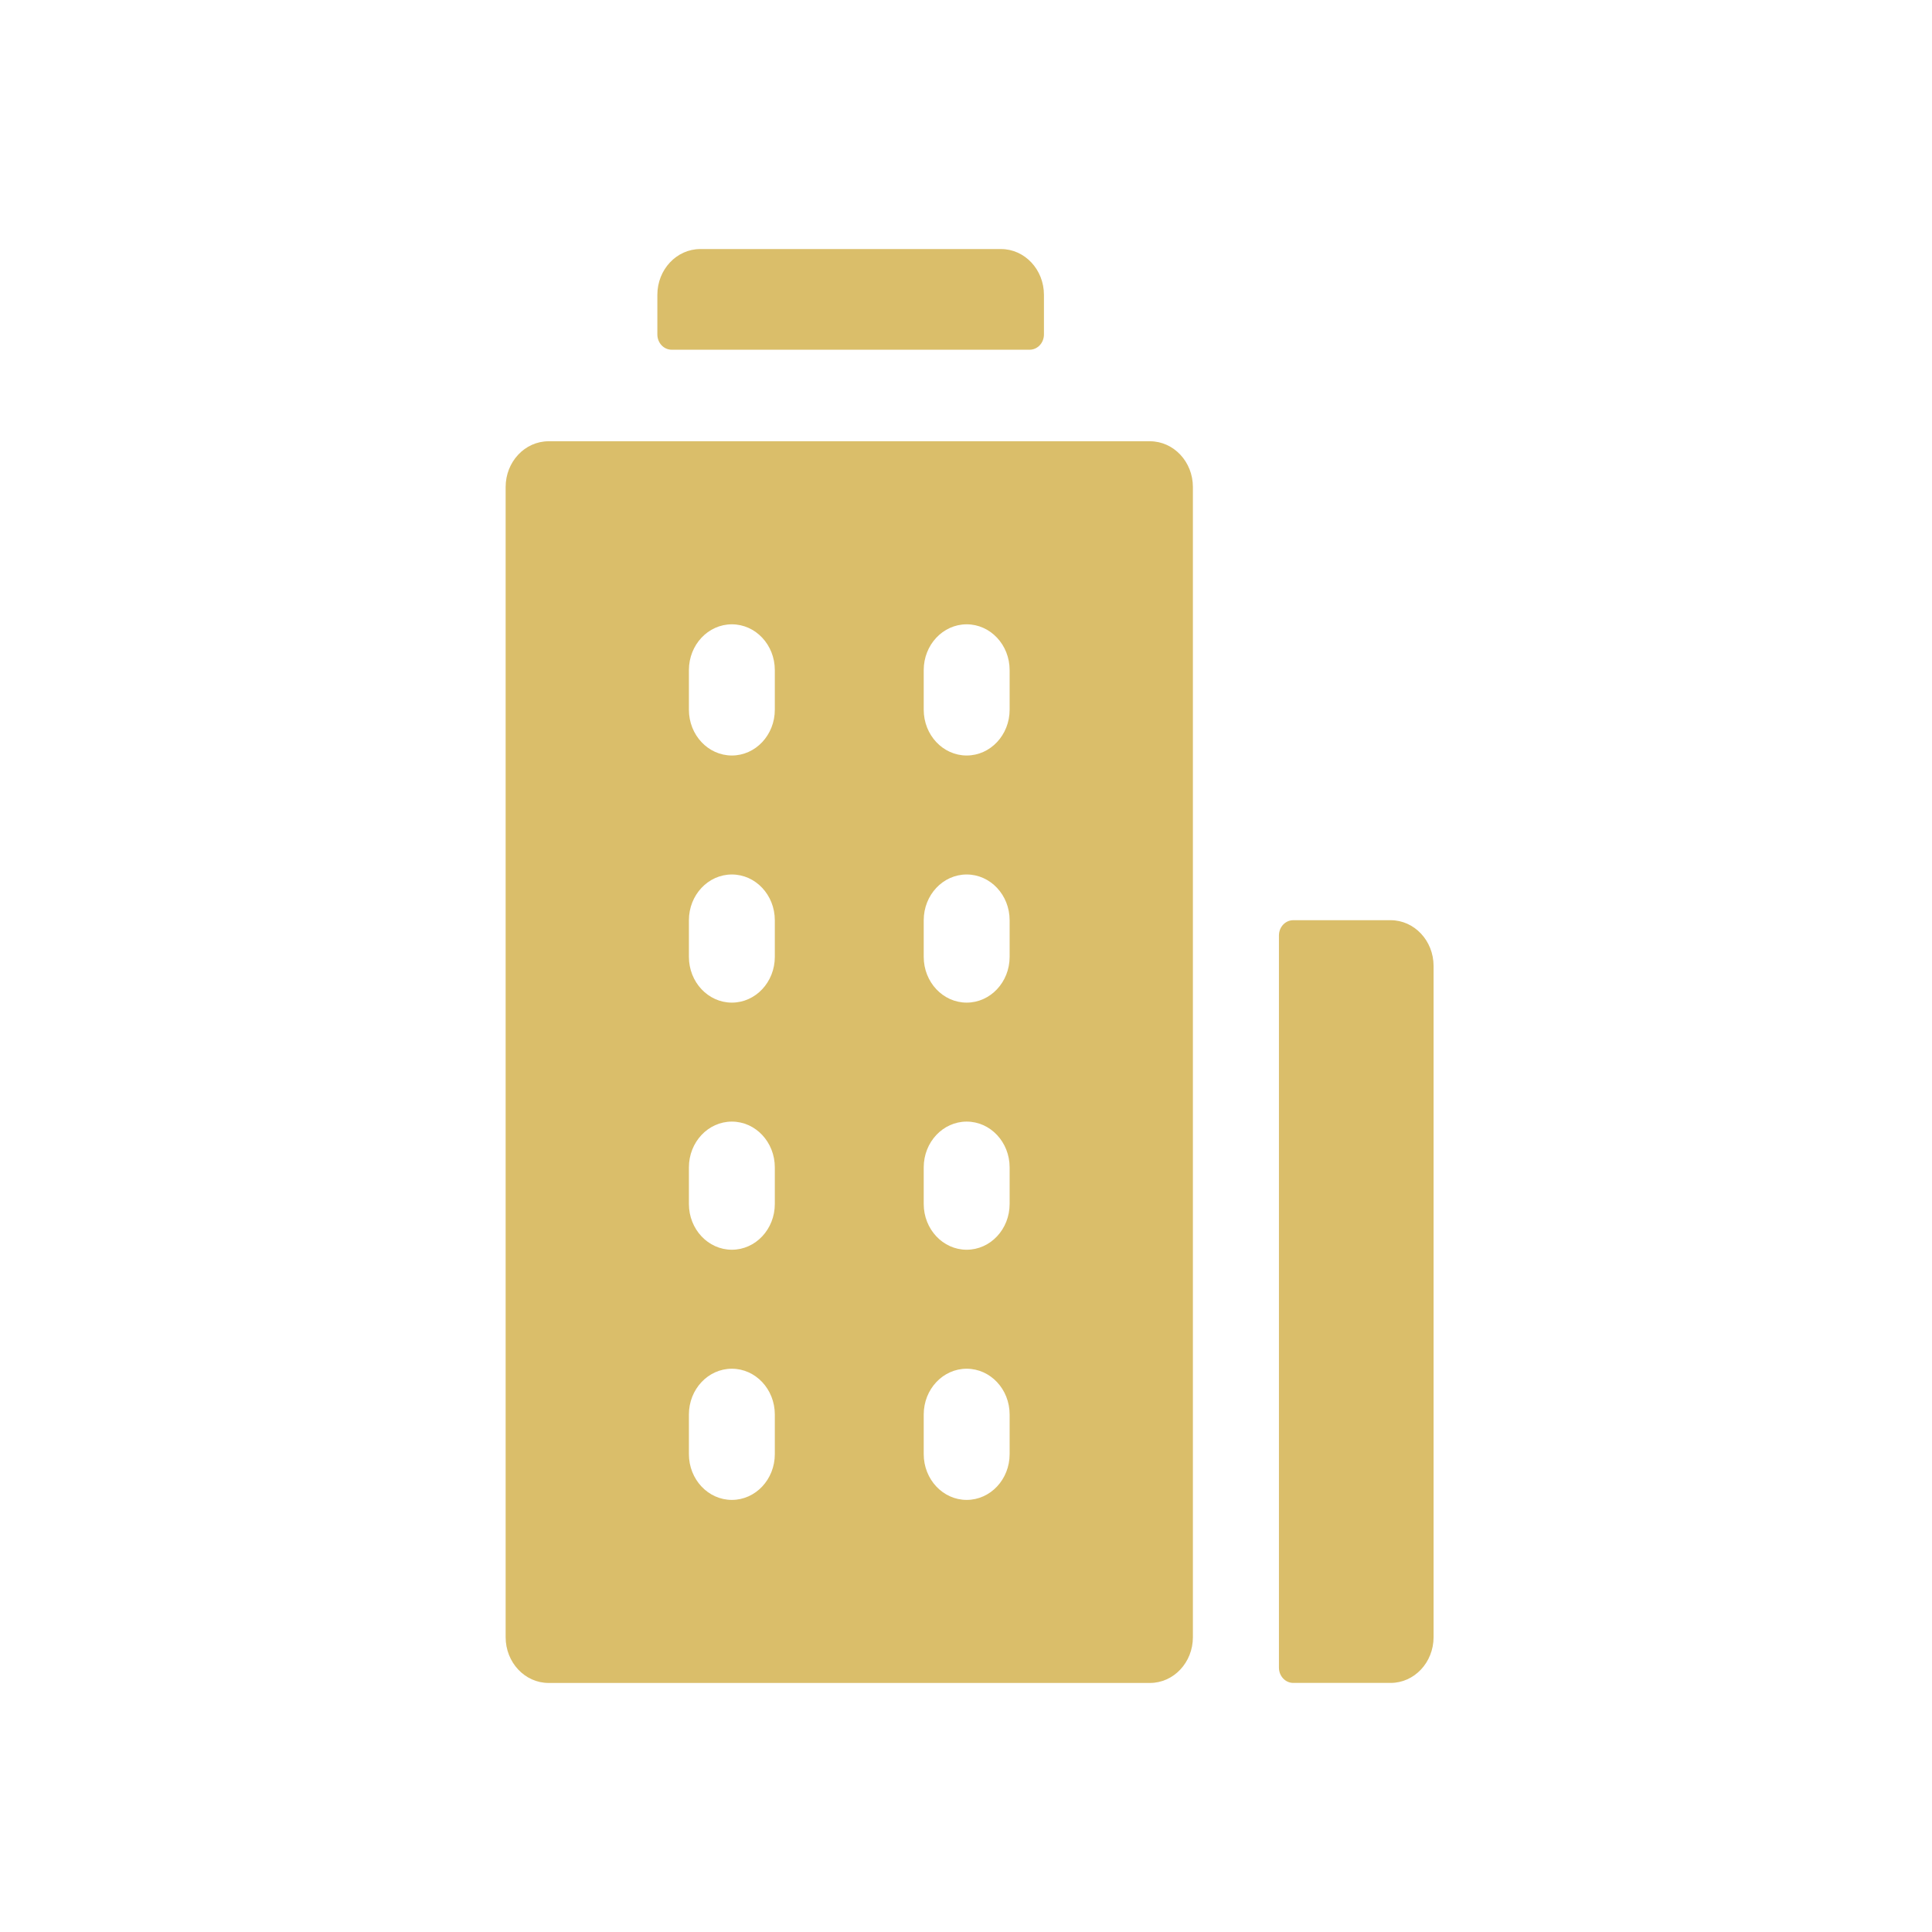
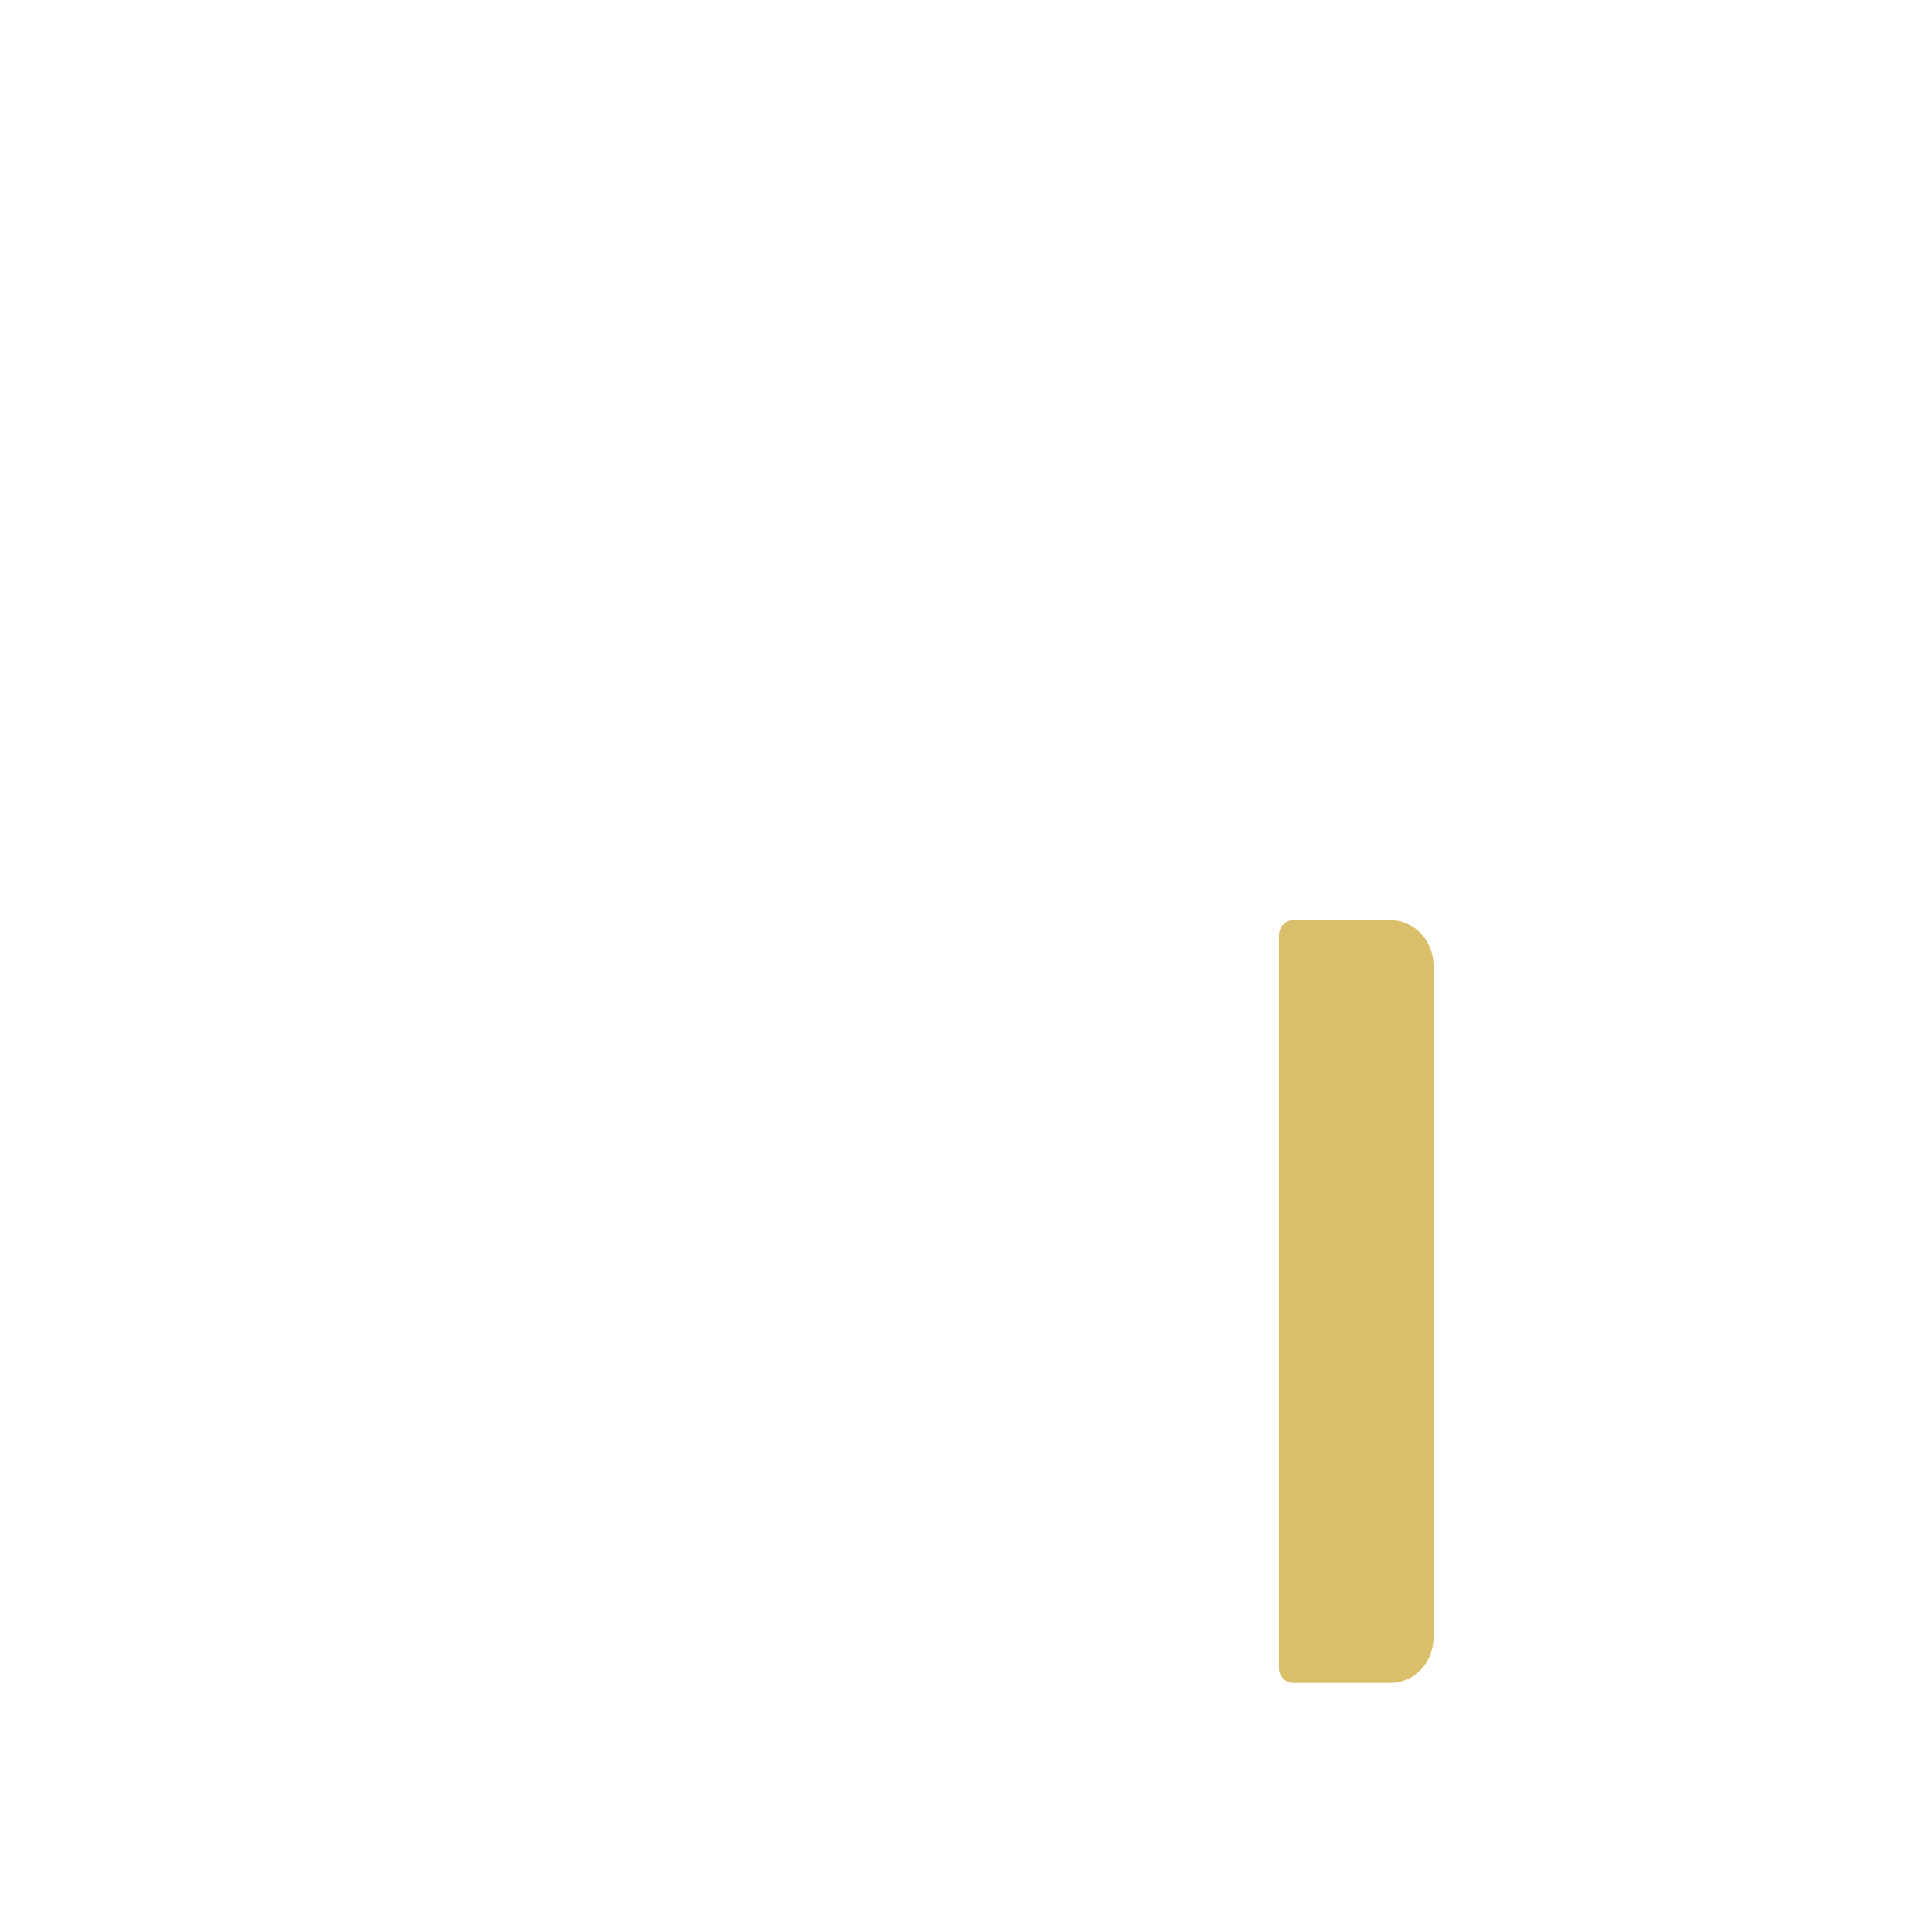
<svg xmlns="http://www.w3.org/2000/svg" width="256" height="256" viewBox="0 0 256 256" fill="none">
-   <path d="M152.373 58.47H72.691C69.548 58.47 67 61.185 67 64.533V216.937C67 220.286 69.548 223 72.691 223H152.373C155.516 223 158.065 220.286 158.065 216.937V64.533C158.065 61.185 155.516 58.47 152.373 58.47ZM102.667 192.682C102.667 196.03 100.119 198.745 96.975 198.745C93.832 198.745 91.284 196.03 91.284 192.682V187.426C91.284 184.078 93.832 181.363 96.975 181.363C100.119 181.363 102.667 184.078 102.667 187.426V192.682ZM102.667 159.533C102.667 162.882 100.119 165.596 96.975 165.596C93.832 165.596 91.284 162.882 91.284 159.533V154.682C91.284 151.332 93.832 148.618 96.975 148.618C100.119 148.618 102.667 151.332 102.667 154.682V159.533ZM102.667 126.788C102.667 130.137 100.119 132.852 96.975 132.852C93.832 132.852 91.284 130.137 91.284 126.788V121.937C91.284 118.589 93.832 115.874 96.975 115.874C100.119 115.874 102.667 118.589 102.667 121.937V126.788ZM102.667 94.044C102.667 97.393 100.119 100.108 96.975 100.108C93.832 100.108 91.284 97.393 91.284 94.044V88.789C91.284 85.44 93.832 82.725 96.975 82.725C100.119 82.725 102.667 85.44 102.667 88.789V94.044ZM133.781 192.682C133.781 196.03 131.232 198.745 128.089 198.745C124.946 198.745 122.398 196.03 122.398 192.682V187.426C122.398 184.078 124.946 181.363 128.089 181.363C131.232 181.363 133.781 184.078 133.781 187.426V192.682ZM133.781 159.533C133.781 162.882 131.232 165.596 128.089 165.596C124.946 165.596 122.398 162.882 122.398 159.533V154.682C122.398 151.332 124.946 148.618 128.089 148.618C131.232 148.618 133.781 151.332 133.781 154.682V159.533ZM133.781 126.788C133.781 130.137 131.232 132.852 128.089 132.852C124.946 132.852 122.398 130.137 122.398 126.788V121.937C122.398 118.589 124.946 115.874 128.089 115.874C131.232 115.874 133.781 118.589 133.781 121.937V126.788ZM133.781 94.044C133.781 97.393 131.232 100.108 128.089 100.108C124.946 100.108 122.398 97.393 122.398 94.044V88.789C122.398 85.44 124.946 82.725 128.089 82.725C131.232 82.725 133.781 85.44 133.781 88.789V94.044Z" fill="#DABE6A" />
-   <path d="M132.636 33H92.795C89.652 33 87.103 35.715 87.103 39.064V44.319C87.103 45.435 87.953 46.34 89.001 46.34H136.43C137.478 46.34 138.328 45.435 138.328 44.319V39.064C138.327 35.715 135.779 33 132.636 33Z" fill="#DABE6A" />
  <path d="M184.264 121.931H171.364C170.316 121.931 169.466 122.836 169.466 123.953V220.973C169.466 222.09 170.316 222.995 171.364 222.995H184.264C187.407 222.995 189.956 220.28 189.956 216.93V127.995C189.956 124.646 187.407 121.931 184.264 121.931Z" fill="#DABE6A" />
</svg>